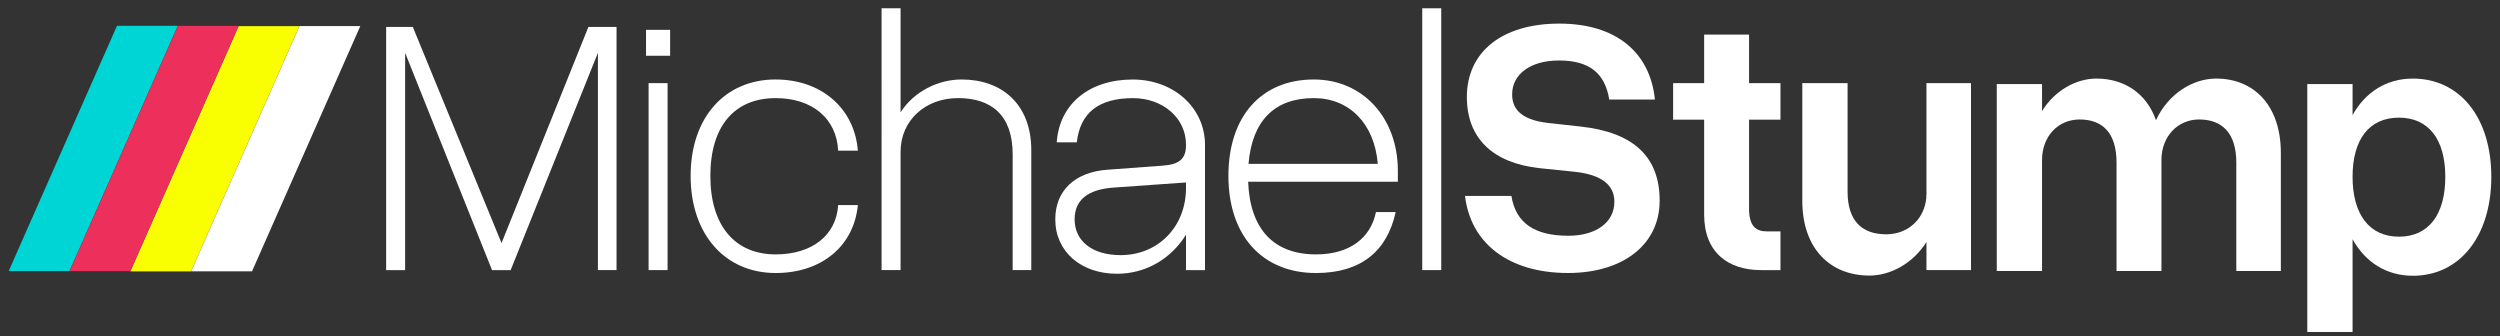
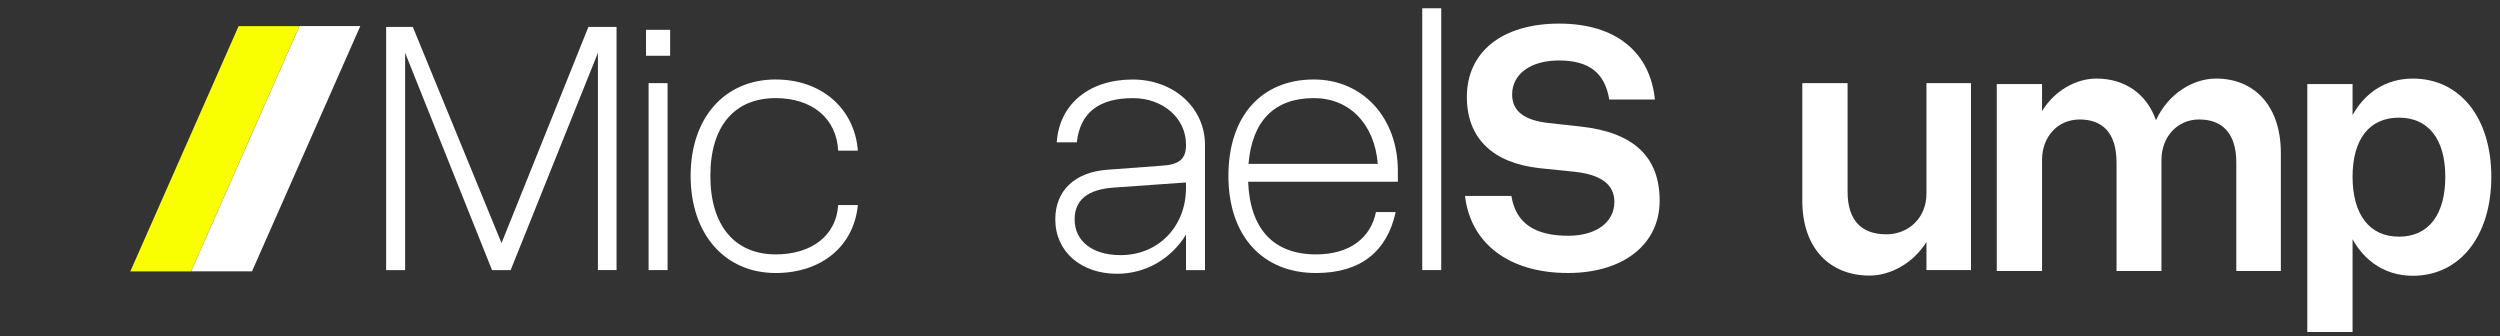
<svg xmlns="http://www.w3.org/2000/svg" id="Layer_1" version="1.1" viewBox="0 0 1920 258.15">
  <rect x="0" y="0" width="1920" height="258.15" fill="#333333" stroke="none" />
  <defs>
    <style>
      .st0 {
        fill: #fff;
      }

      .st1 {
        fill: #00d5d5;
      }

      .st2 {
        fill: #f9ff00;
      }

      .st3 {
        fill: #ed2f5b;
      }
    </style>
  </defs>
  <g>
    <path class="st0" d="M377.88,207.44l-66.74-166.86v166.86h-14.58V20.66h20.47l68.15,166.02L451.91,20.66h21.59v186.77h-14.3V40.58l-67.02,166.86h-14.3Z" />
    <path class="st0" d="M514.66,22.91v19.91h-18.51v-19.91h18.51ZM512.7,63.85v143.58h-14.58V63.85h14.58Z" />
    <path class="st0" d="M595.74,61.05c35.06,0,60.57,22.15,63.1,54.68h-15.14c-1.12-24.68-19.91-40.38-47.95-40.38-31.97,0-50.2,21.87-50.2,59.73s18.51,60.29,50.2,60.29c27.76,0,46.55-14.58,47.95-37.86h15.14c-3.09,31.69-28.04,52.16-63.1,52.16-38.98,0-65.34-29.73-65.34-74.6s26.36-74.04,65.34-74.04Z" />
-     <path class="st0" d="M735.67,75.35c-24.96,0-44.03,17.11-44.03,41.22v90.86h-14.58V6.36h14.58v79.92c10.38-16.26,29.17-25.24,46.83-25.24,31.13,0,53.56,19.07,53.56,54.4v91.98h-14.3v-88.9c0-30.29-16.55-43.19-42.06-43.19Z" />
    <path class="st0" d="M925.43,207.44h-14.58v-27.2c-11.22,18.23-30.57,30.01-53,30.01-27.76,0-47.39-17.11-47.39-41.78,0-22.15,15.14-36.46,40.38-38.14l41.78-3.09c13.18-.84,18.23-5.33,18.23-15.7v-.56c0-20.19-17.67-35.61-40.66-35.61-26.36,0-40.66,11.22-43.19,33.93h-15.42c1.96-29.17,24.68-48.23,58.33-48.23,31.69,0,55.53,21.87,55.53,50.2v96.19ZM860.65,195.94c28.88,0,50.2-21.87,50.2-51.6v-4.21l-55.53,3.93c-19.91,1.4-30.01,9.53-30.01,24.4,0,16.83,13.74,27.48,35.34,27.48Z" />
    <path class="st0" d="M1009.06,61.05c37.58,0,64.5,29.44,64.5,70.11v8.41h-114.98c1.4,36.46,19.63,55.81,52.16,55.81,26.08,0,42.07-12.9,45.99-32.53h15.14c-6.45,29.73-26.36,46.83-61.14,46.83-41.22,0-67.31-28.6-67.31-74.6s25.52-74.04,65.62-74.04ZM958.86,125.83h99.27c-2.52-30.85-21.87-50.48-49.08-50.48-30.29,0-47.39,17.39-50.2,50.48Z" />
    <path class="st0" d="M1106.87,6.36v201.07h-14.58V6.36h14.58Z" />
    <path class="st0" d="M1182.64,129.19c-36.18-3.93-56.09-23-56.09-54.69,0-34.77,27.2-56.37,70.95-56.37s69.83,22.15,73.47,58.33h-35.05c-3.37-20.47-15.43-30.01-38.7-30.01-21.59,0-35.9,10.38-35.9,26.08,0,12.9,9.26,19.63,27.2,21.87l25.52,2.8c40.66,4.49,60.57,23.28,60.57,56.93s-28.04,55.53-70.39,55.53c-45.71,0-74.88-23-79.08-59.17h35.61c3.37,20.75,17.67,30.57,43.75,30.57,21.03,0,35.34-10.1,35.34-26.08,0-13.18-10.1-20.75-30.01-23l-27.2-2.8Z" />
-     <path class="st0" d="M1367.4,207.44h-14.86c-25.24,0-43.75-13.46-43.75-42.63v-72.91h-23.84v-28.04h23.84V26.55h34.49v37.3h24.12v28.04h-24.12v68.43c0,13.46,5.33,17.39,13.74,17.39h10.38v29.73Z" />
    <path class="st0" d="M1448.67,179.95c17.39,0,30.85-12.9,30.85-31.13V63.85h34.21v143.58h-34.21v-21.59c-10.38,16.55-27.76,25.8-43.75,25.8-30.01,0-51.6-20.47-51.6-57.49V63.85h34.77v83.29c0,23,11.5,32.81,29.73,32.81Z" />
    <path class="st0" d="M1597.18,91.76c-16.55,0-28.89,12.9-28.89,31.13v85.25h-34.77V64.55h34.77v20.75c9.82-15.98,26.36-24.96,41.78-24.96,21.31,0,38.42,11.22,45.71,31.97,9.53-20.47,28.32-31.97,46.27-31.97,28.6,0,49.64,20.19,49.64,57.21v90.58h-34.21v-83.29c0-23-11.22-33.09-28.6-33.09-16.27,0-28.89,12.9-28.89,31.13v85.25h-34.49v-83.29c0-23-10.94-33.09-28.32-33.09Z" />
    <path class="st0" d="M1806.77,64.55v23.84c9.81-17.67,26.08-28.04,46.27-28.04,36.18,0,60.29,30.01,60.29,75.44s-24.12,76-60.29,76c-20.19,0-36.46-10.38-46.27-28.04v71.23h-34.77V64.55h34.77ZM1842.38,90.35c-22.72,0-35.61,16.55-35.61,45.43s12.9,45.99,35.61,45.99,35.61-16.83,35.61-45.99-13.18-45.43-35.61-45.43Z" />
  </g>
-   <polygon class="st1" points="53.38 208.19 6.67 208.19 89.85 19.81 136.56 19.81 53.38 208.19" />
  <polygon class="st2" points="146.78 208.45 100.07 208.45 183.25 20.07 229.96 20.07 146.78 208.45" />
  <polygon class="st0" points="193.54 208.39 146.83 208.39 230.01 20.02 276.72 20.02 193.54 208.39" />
-   <polygon class="st3" points="100.14 208.24 53.43 208.24 136.61 19.86 183.32 19.86 100.14 208.24" />
</svg>